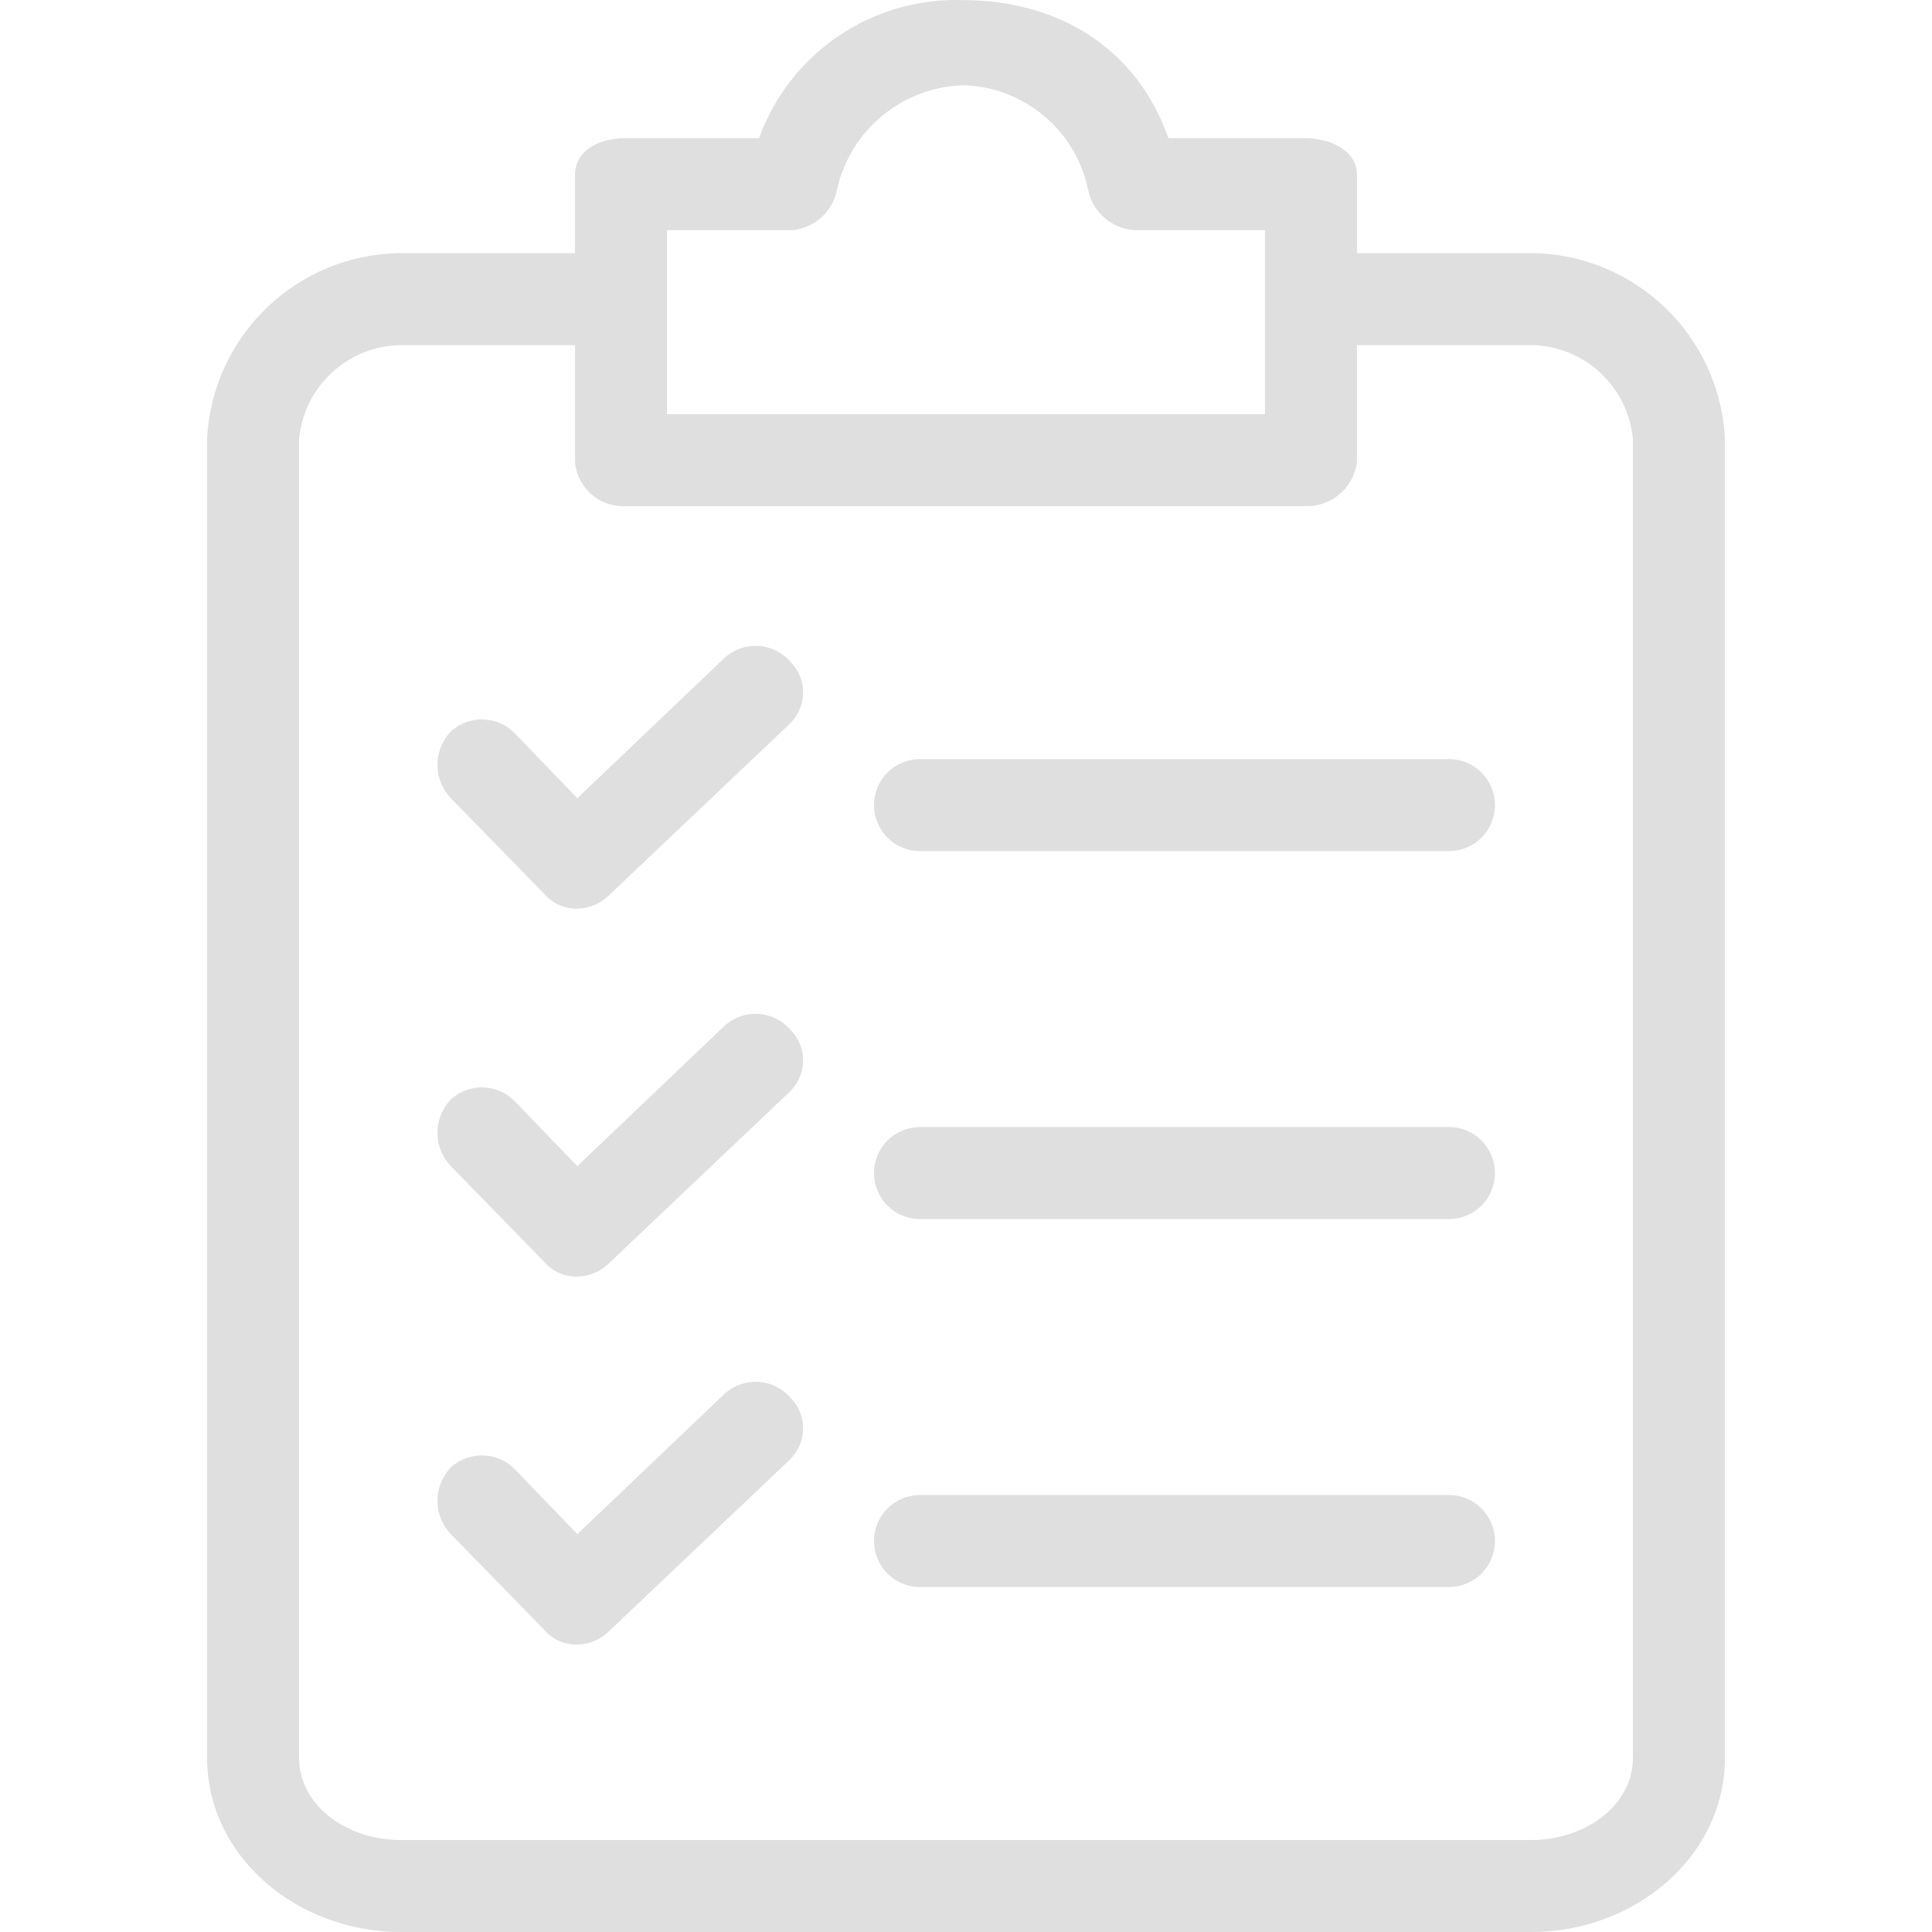
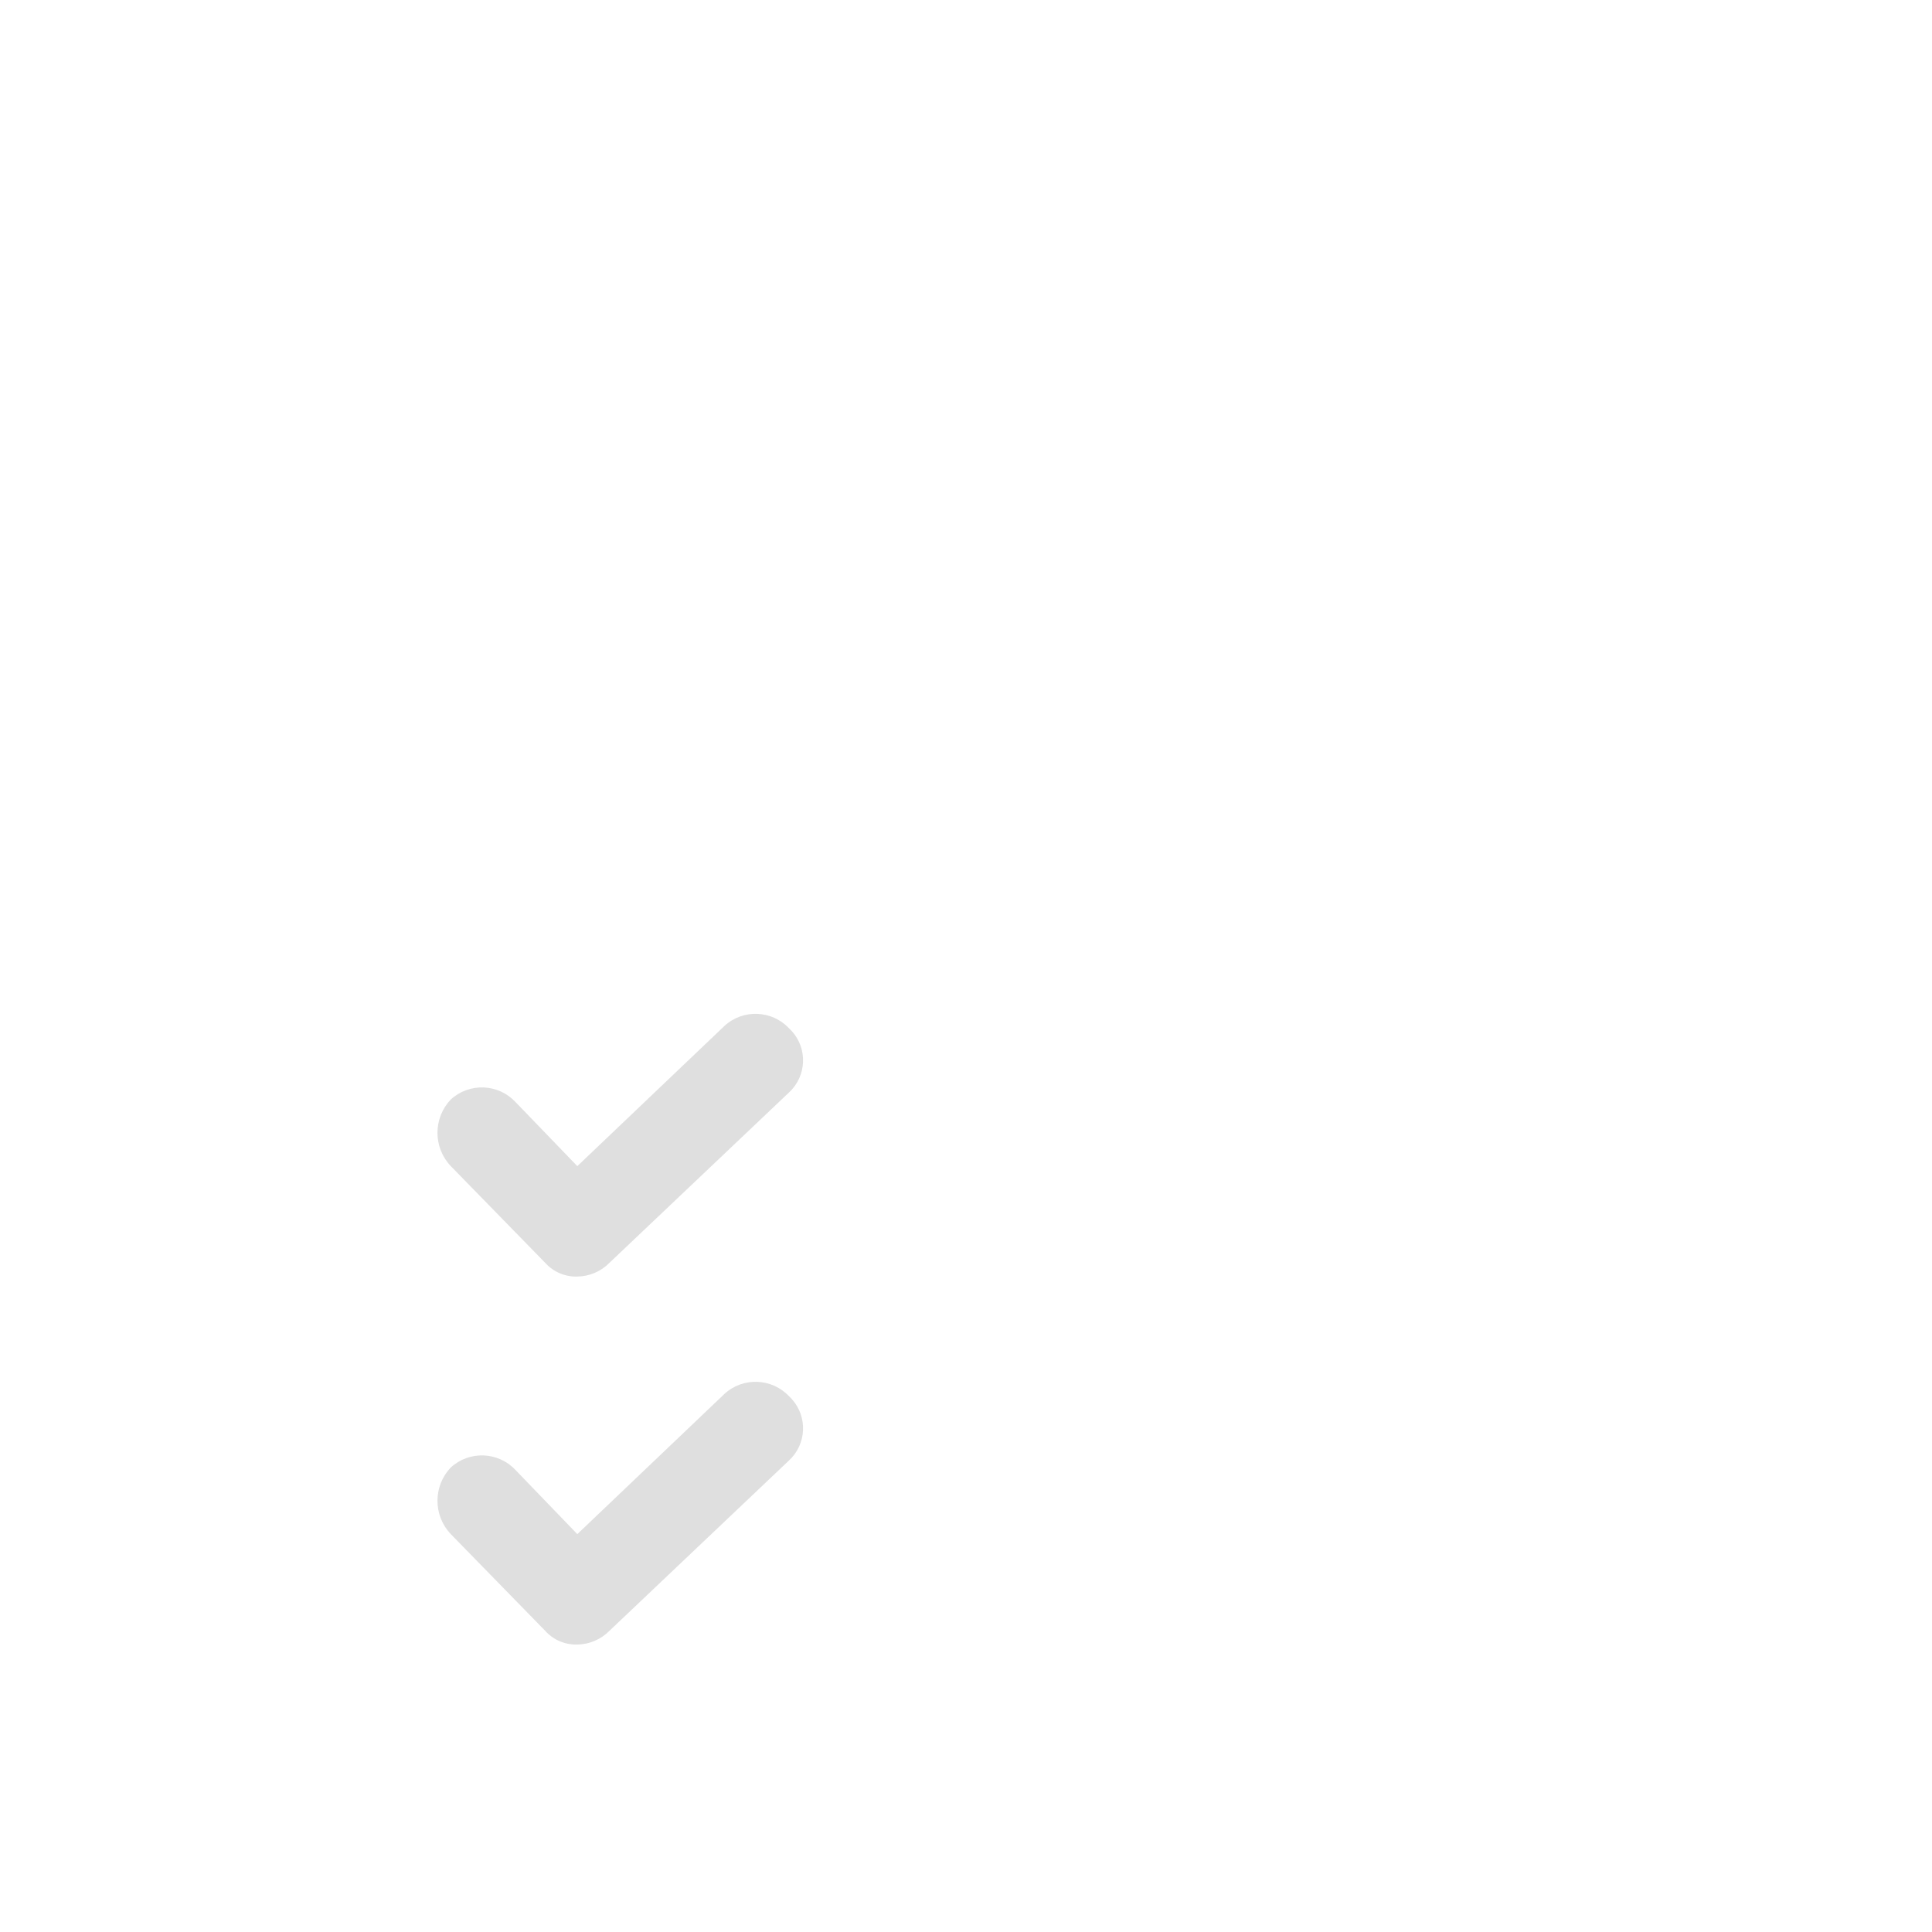
<svg xmlns="http://www.w3.org/2000/svg" width="77" height="77" viewBox="0 0 77 77" fill="none">
  <g opacity="0.5">
    <g opacity="0.3">
-       <path d="M61.048 10.088H54.082V6.972C54.082 5.964 52.982 5.506 51.974 5.506H46.566C45.283 1.839 42.075 0.006 38.408 0.006C34.782 -0.13 31.484 2.093 30.251 5.506H24.934C23.926 5.506 22.918 5.964 22.918 6.972V10.088H15.952C11.823 10.133 8.446 13.389 8.252 17.513V70.034C8.252 74.067 11.919 77 15.952 77H61.048C65.081 77 68.748 74.067 68.748 70.034V17.513C68.554 13.389 65.176 10.133 61.048 10.088ZM26.584 9.172H31.625C32.505 9.065 33.212 8.395 33.367 7.522C33.91 5.158 35.984 3.461 38.408 3.397C40.811 3.47 42.853 5.172 43.358 7.522C43.522 8.425 44.276 9.103 45.191 9.172H50.416V16.505H26.584V9.172ZM65.081 70.034C65.081 72.05 63.065 73.334 61.048 73.334H15.952C13.935 73.334 11.919 72.05 11.919 70.034V17.513C12.106 15.414 13.845 13.793 15.952 13.755H22.918V18.43C23.015 19.457 23.904 20.225 24.934 20.171H51.974C53.023 20.229 53.94 19.471 54.082 18.43V13.755H61.048C63.155 13.793 64.894 15.414 65.081 17.513V70.034H65.081Z" fill="#262626" />
      <path d="M31.442 40.978C30.755 40.253 29.613 40.212 28.876 40.886L23.009 46.477L20.535 43.911C19.847 43.186 18.706 43.145 17.968 43.819C17.258 44.563 17.258 45.733 17.968 46.477L21.726 50.327C22.051 50.691 22.521 50.893 23.009 50.877C23.493 50.87 23.954 50.673 24.292 50.327L31.442 43.544C32.151 42.894 32.198 41.792 31.548 41.084C31.514 41.047 31.479 41.011 31.442 40.978Z" fill="#262626" />
-       <path d="M57.749 44.919H36.667C35.654 44.919 34.834 45.74 34.834 46.752C34.834 47.765 35.654 48.586 36.667 48.586H57.749C58.761 48.586 59.582 47.765 59.582 46.752C59.582 45.74 58.761 44.919 57.749 44.919Z" fill="#262626" />
-       <path d="M31.442 26.312C30.755 25.587 29.613 25.547 28.876 26.221L23.009 31.812L20.535 29.245C19.847 28.52 18.706 28.48 17.968 29.154C17.258 29.898 17.258 31.068 17.968 31.812L21.726 35.662C22.051 36.026 22.521 36.227 23.009 36.212C23.493 36.205 23.954 36.007 24.292 35.662L31.442 28.879C32.151 28.229 32.198 27.127 31.548 26.418C31.514 26.381 31.479 26.346 31.442 26.312Z" fill="#262626" />
-       <path d="M57.749 30.254H36.667C35.654 30.254 34.834 31.074 34.834 32.087C34.834 33.099 35.654 33.92 36.667 33.92H57.749C58.761 33.92 59.582 33.099 59.582 32.087C59.582 31.074 58.761 30.254 57.749 30.254Z" fill="#262626" />
      <path d="M31.442 55.643C30.755 54.919 29.613 54.878 28.876 55.552L23.009 61.143L20.535 58.576C19.847 57.852 18.706 57.811 17.968 58.485C17.258 59.229 17.258 60.399 17.968 61.143L21.726 64.993C22.051 65.357 22.521 65.558 23.009 65.543C23.493 65.536 23.954 65.338 24.292 64.993L31.442 58.21C32.151 57.56 32.198 56.458 31.548 55.749C31.514 55.712 31.479 55.677 31.442 55.643Z" fill="#262626" />
-       <path d="M57.749 59.585H36.667C35.654 59.585 34.834 60.405 34.834 61.418C34.834 62.43 35.654 63.251 36.667 63.251H57.749C58.761 63.251 59.582 62.43 59.582 61.418C59.582 60.405 58.761 59.585 57.749 59.585Z" fill="#262626" />
    </g>
  </g>
</svg>